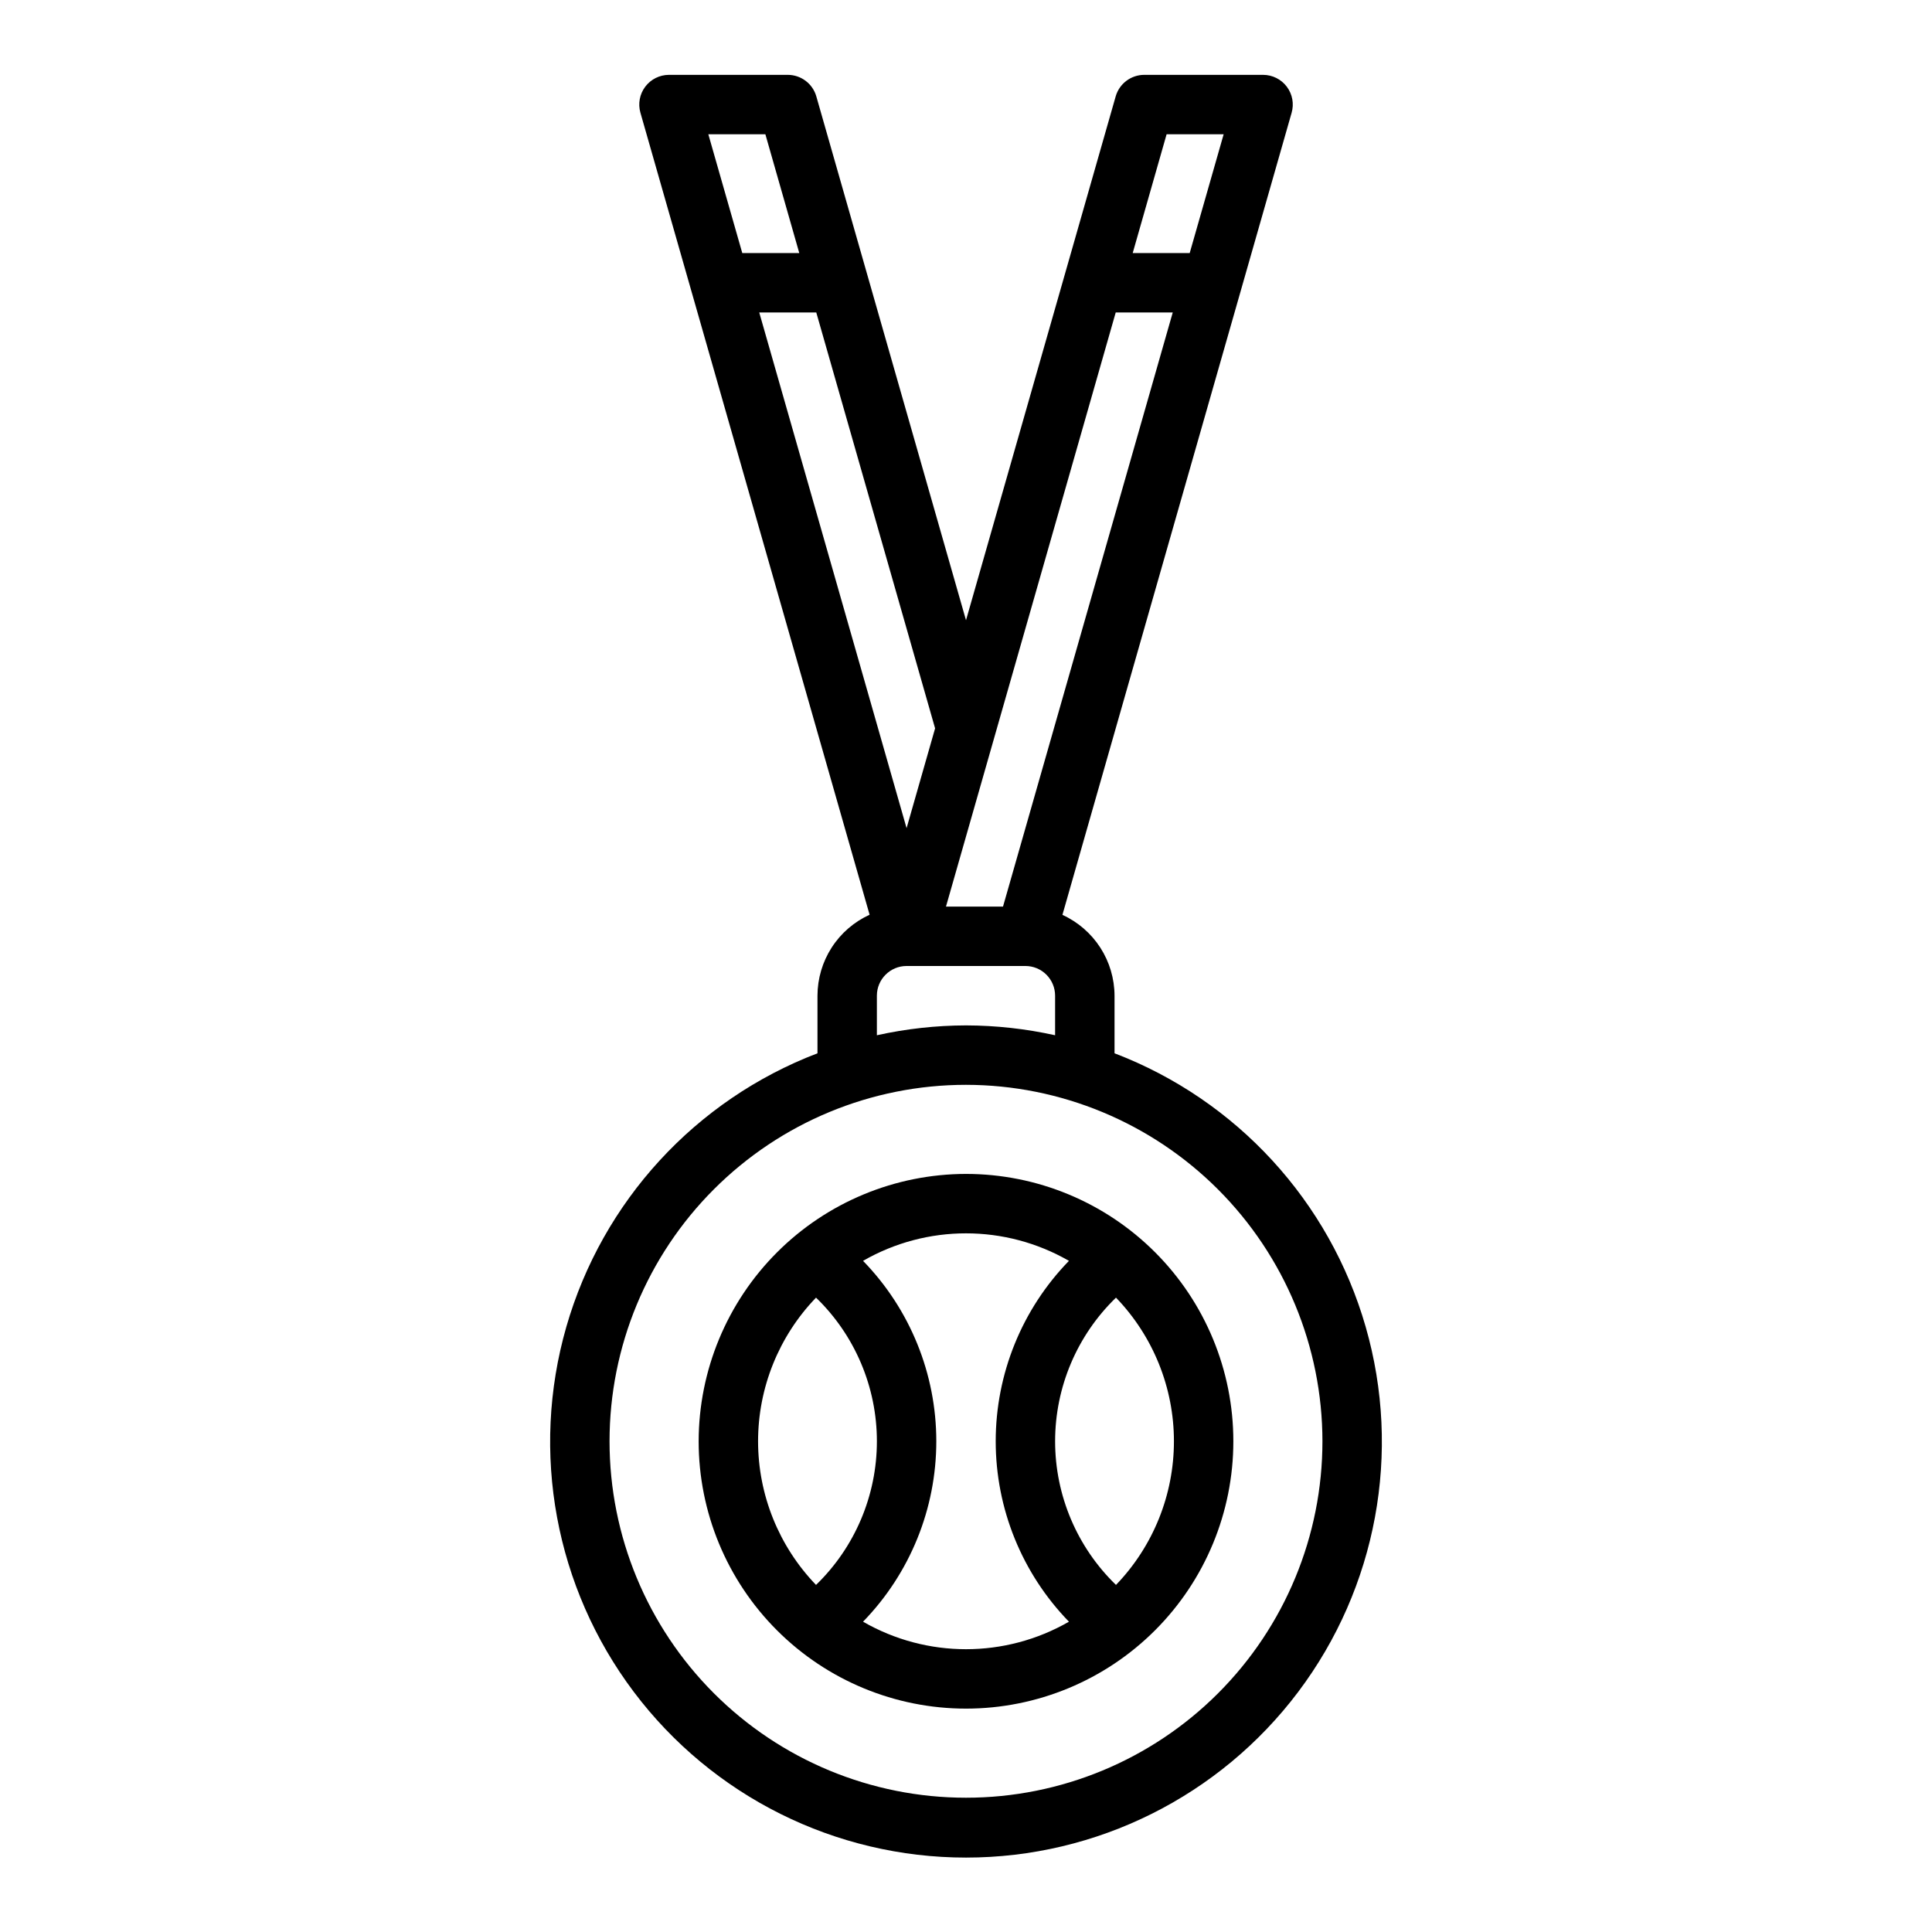
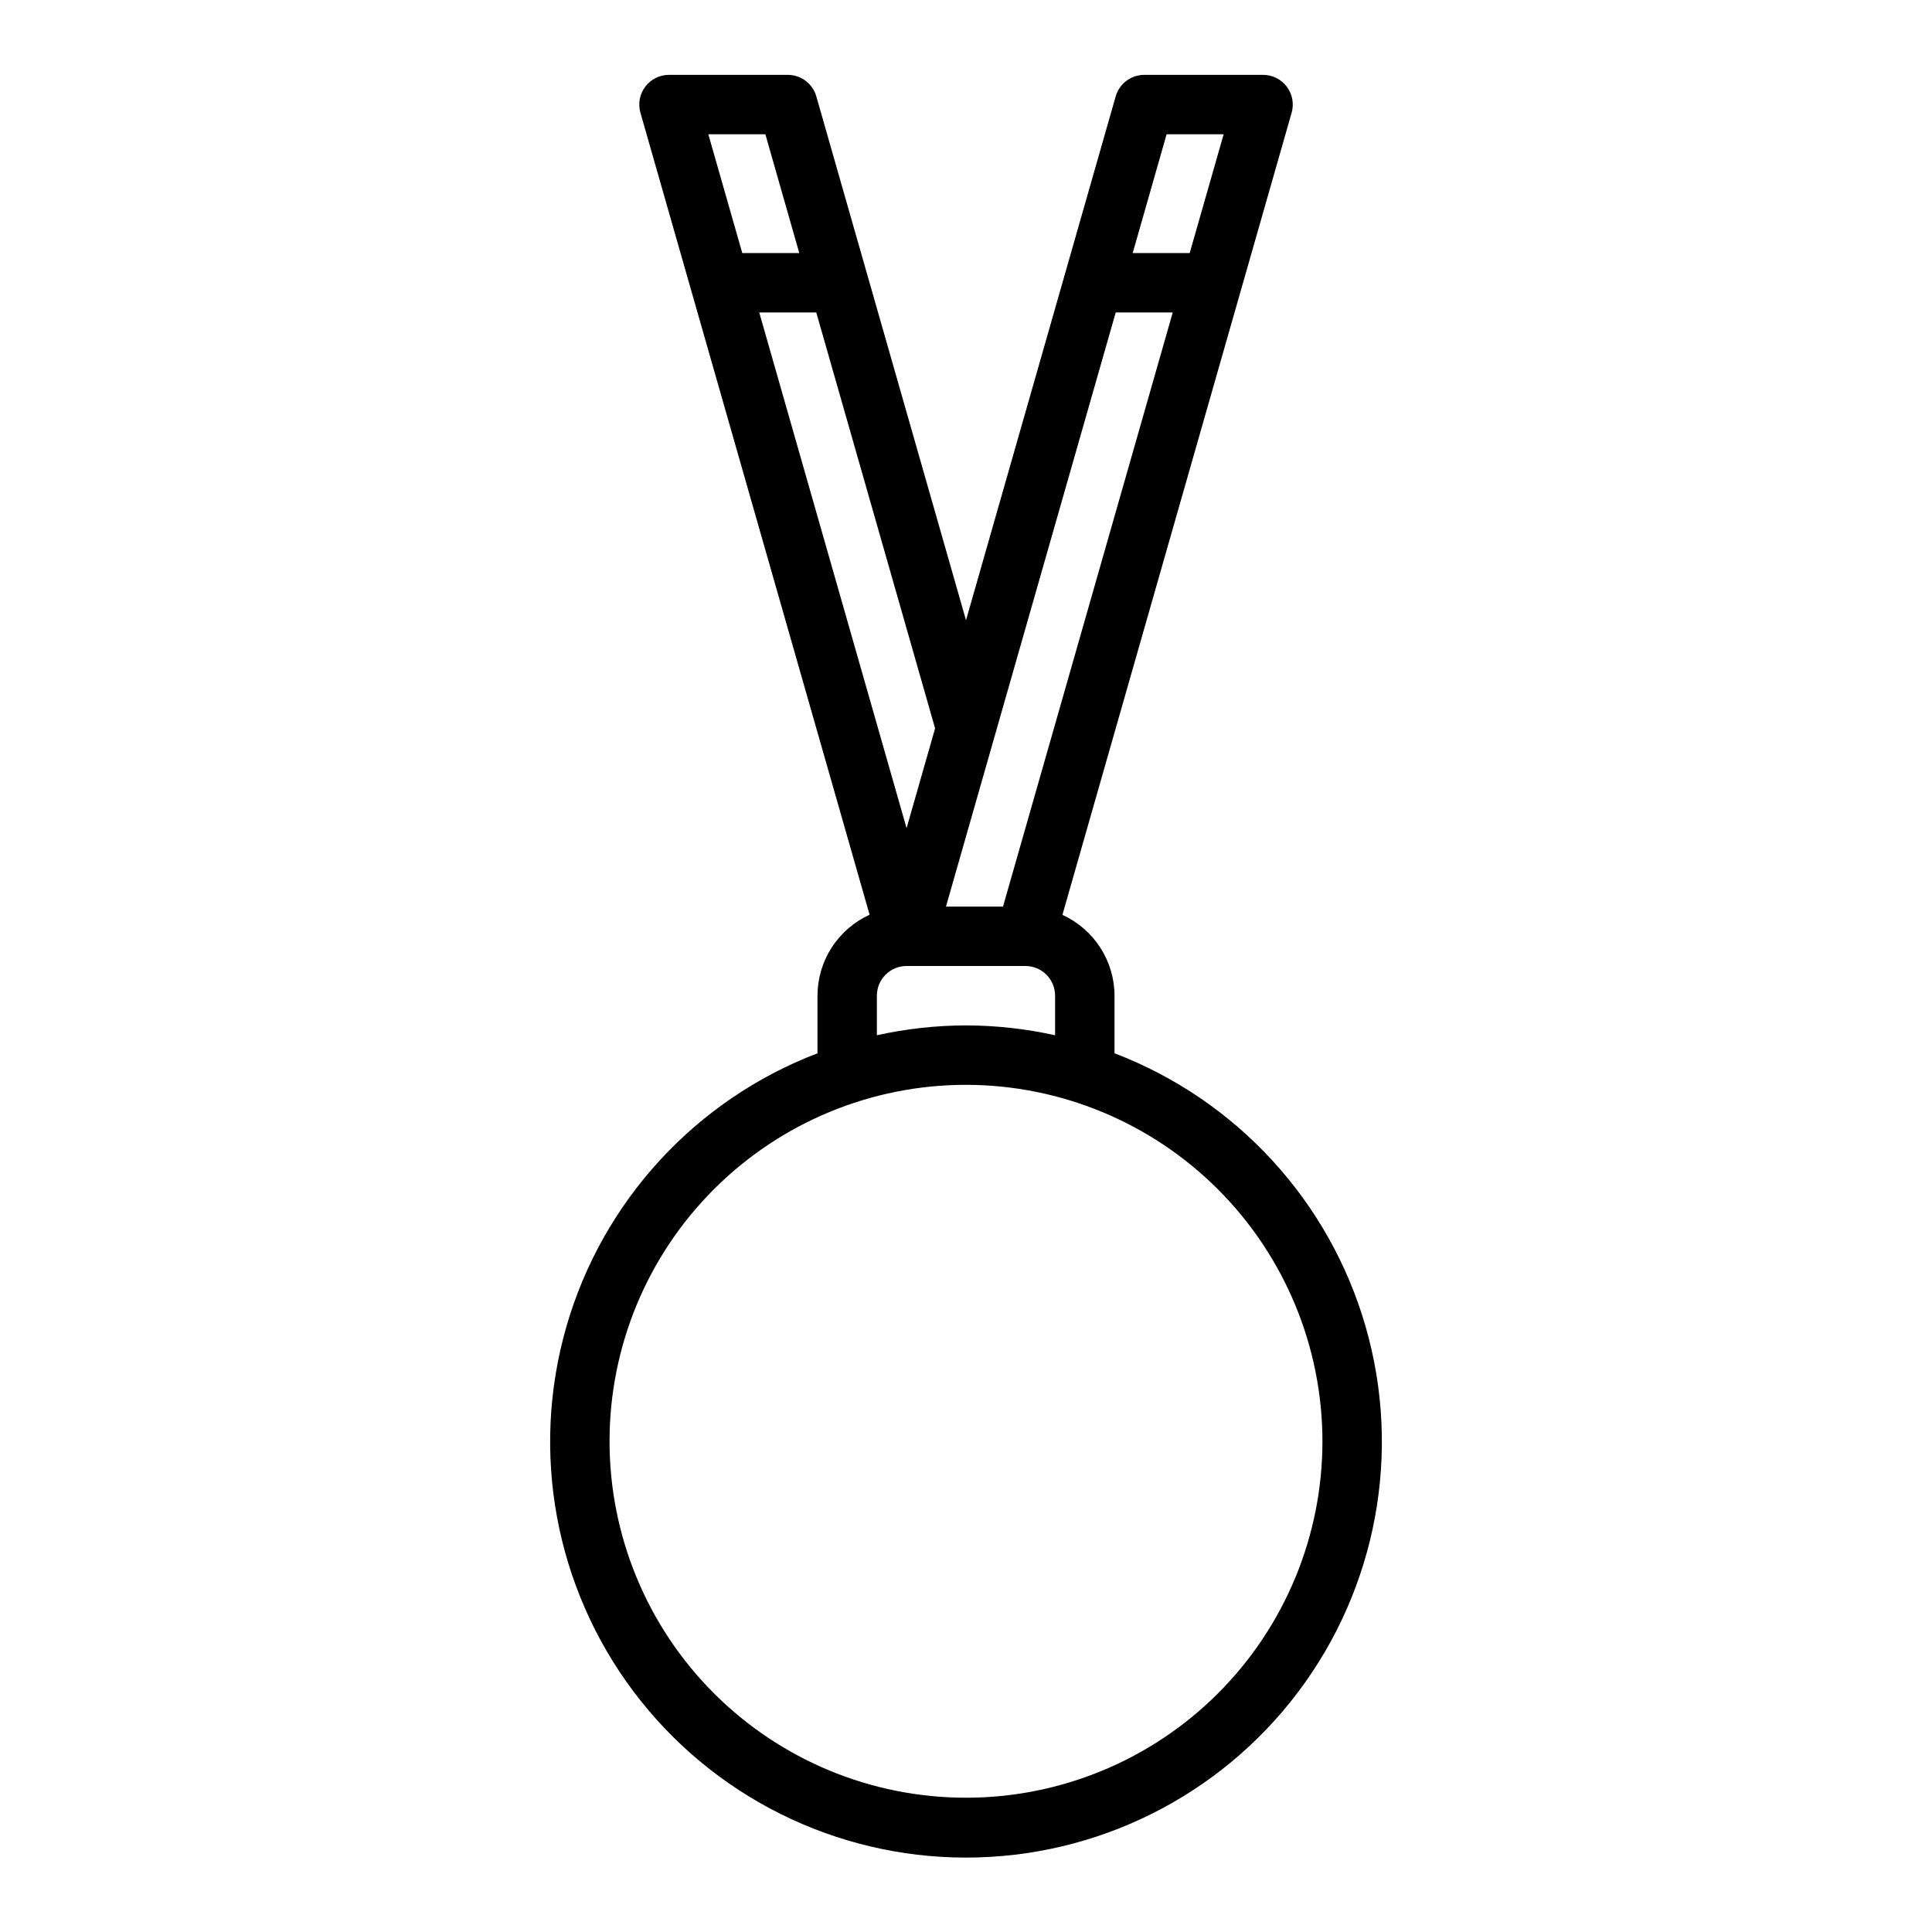
<svg xmlns="http://www.w3.org/2000/svg" fill="#000000" width="800px" height="800px" version="1.1" viewBox="144 144 512 512">
  <g>
    <path d="m360.64 407.87v15.266-0.004c-32.332 12.363-56.98 39.203-66.551 72.473-9.57 33.266-2.953 69.098 17.867 96.754s53.426 43.922 88.047 43.922c34.617 0 67.223-16.266 88.043-43.922 20.82-27.656 27.438-63.488 17.867-96.754-9.57-33.27-34.215-60.109-66.551-72.473v-15.262c-0.012-4.516-1.32-8.938-3.766-12.734-2.449-3.793-5.934-6.809-10.043-8.688l60.734-212.54c0.691-2.379 0.223-4.945-1.266-6.926s-3.824-3.144-6.301-3.144h-31.488c-3.512 0.004-6.598 2.332-7.566 5.711l-39.664 138.82-39.668-138.82c-0.965-3.379-4.055-5.707-7.566-5.711h-31.488c-2.469 0.004-4.797 1.164-6.281 3.137-1.488 1.973-1.961 4.527-1.281 6.902l60.734 212.54h-0.004c-4.113 1.879-7.602 4.898-10.051 8.703-2.445 3.801-3.75 8.227-3.758 12.75zm133.82 118.08c0 25.055-9.949 49.082-27.668 66.797-17.715 17.715-41.742 27.668-66.793 27.668-25.055 0-49.082-9.953-66.797-27.668s-27.668-41.742-27.668-66.797c0-25.051 9.953-49.078 27.668-66.793 17.715-17.719 41.742-27.668 66.797-27.668 25.043 0.027 49.055 9.988 66.766 27.695 17.707 17.711 27.672 41.723 27.695 66.766zm-94.461-110.21c-7.945 0.02-15.863 0.895-23.617 2.613v-10.484c0-4.348 3.523-7.871 7.871-7.871h31.488c2.09 0 4.09 0.828 5.566 2.305 1.477 1.477 2.305 3.477 2.305 5.566v10.484c-7.754-1.719-15.672-2.594-23.613-2.613zm39.676-188.93h15.113l-44.98 157.44h-15.113zm28.605-47.23-9 31.488h-15.105l8.988-31.488zm-84.027 183.89-39.043-136.66h15.113l31.488 110.21zm-37.422-183.89 8.988 31.488h-15.105l-9-31.488z" />
-     <path d="m329.15 525.95c0 18.793 7.465 36.812 20.754 50.098 13.285 13.289 31.305 20.754 50.098 20.754 18.789 0 36.809-7.465 50.098-20.754 13.285-13.285 20.75-31.305 20.75-50.098 0-18.789-7.465-36.809-20.75-50.094-13.289-13.289-31.309-20.754-50.098-20.754-18.785 0.023-36.793 7.496-50.074 20.777s-20.754 31.289-20.777 50.07zm15.742 0h0.004c0.004-14.195 5.508-27.844 15.359-38.066 10.309 9.98 16.129 23.719 16.129 38.066 0 14.352-5.82 28.09-16.129 38.07-9.852-10.227-15.355-23.871-15.359-38.07zm27.82 47.816h0.004c12.449-12.805 19.414-29.957 19.414-47.816 0-17.855-6.965-35.012-19.414-47.812 16.891-9.719 37.676-9.719 54.566 0-12.449 12.801-19.41 29.957-19.41 47.812 0 17.859 6.961 35.012 19.41 47.816-16.891 9.719-37.676 9.719-54.566 0zm82.391-47.816c0 14.199-5.508 27.844-15.355 38.07-10.312-9.98-16.133-23.719-16.133-38.07 0-14.348 5.82-28.086 16.133-38.066 9.848 10.223 15.355 23.871 15.355 38.066z" />
  </g>
</svg>